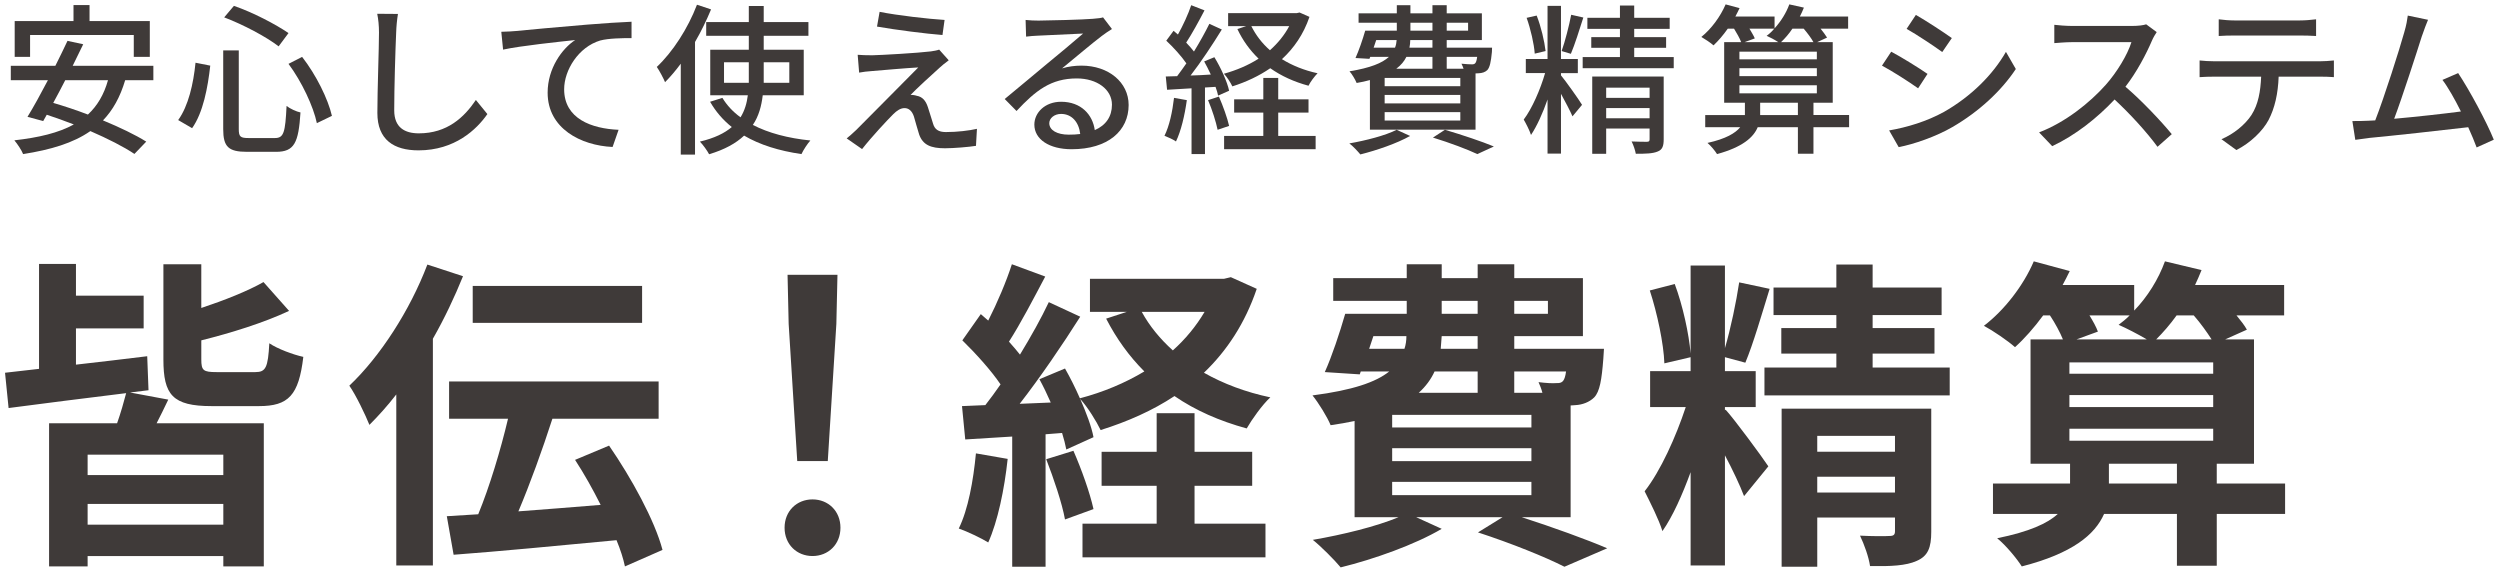
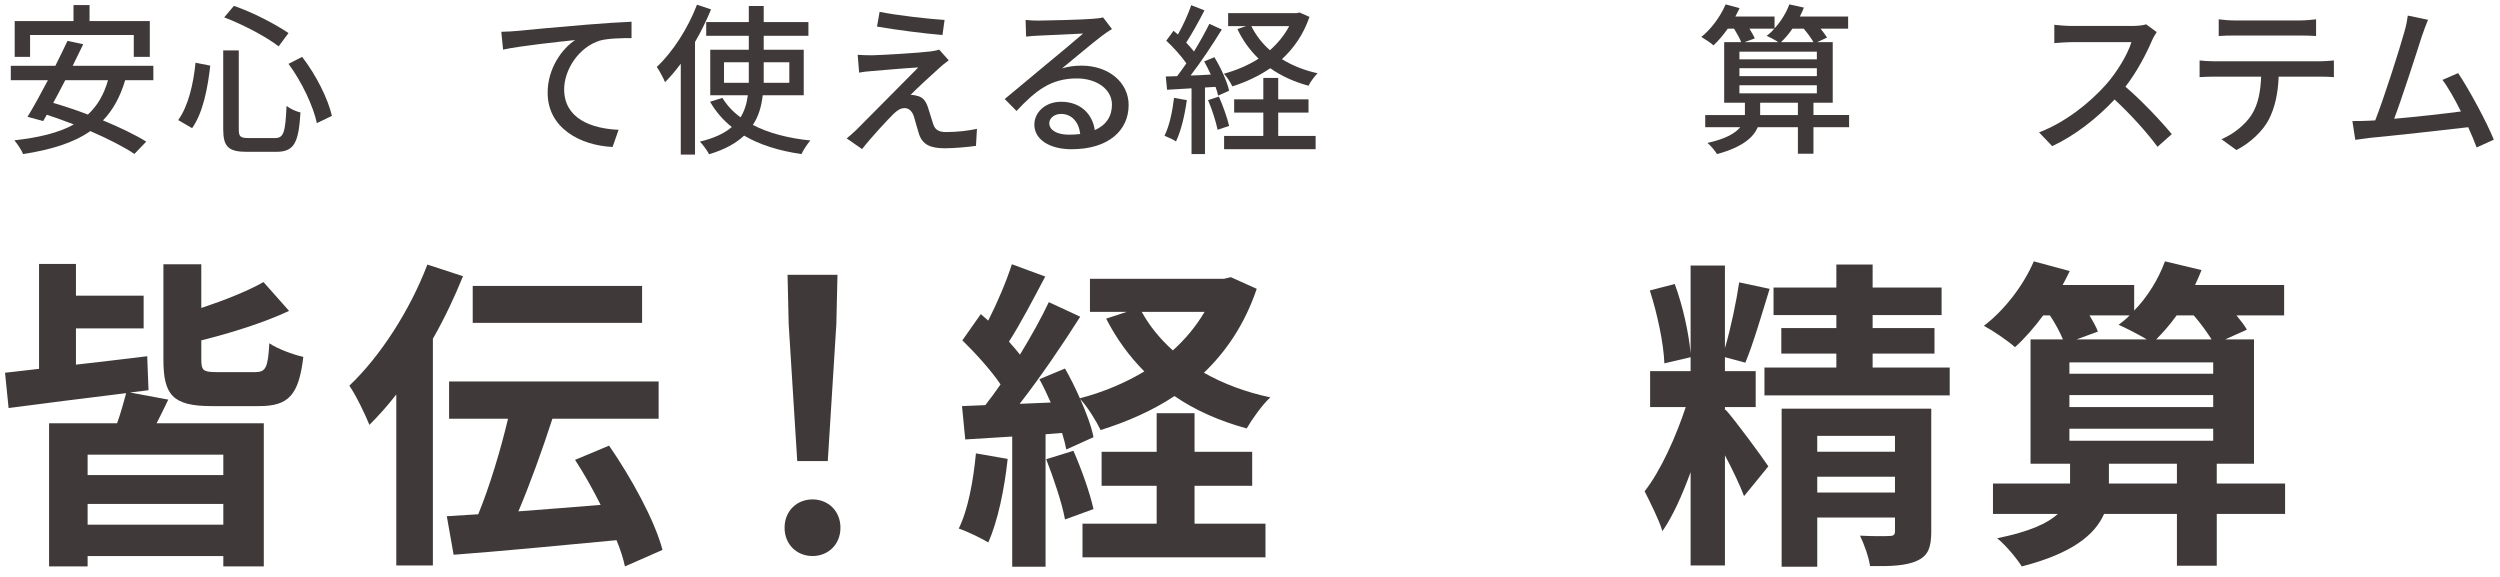
<svg xmlns="http://www.w3.org/2000/svg" height="57" viewBox="0 0 247 57" width="247">
  <g fill="#3f3a39">
    <path d="m16.625 39.482c-.384.832-.8 1.632-1.152 2.336h10.591v14.144h-4v-1.024h-13.407v1.024h-3.808v-14.144h6.719c.352-.992.672-2.111.896-2.976-4.192.512-8.447 1.056-11.615 1.472l-.352-3.487 3.36-.384v-10.368h3.648v3.136h6.688v3.232h-6.688v3.584c2.271-.256 4.704-.544 7.04-.832l.128 3.359-1.824.224zm5.439 5.44h-13.407v2.017h13.407zm0 6.912v-2.048h-13.407v2.048zm3.168-15.071c1.024 0 1.248-.447 1.376-2.848.8.544 2.336 1.12 3.36 1.344-.448 3.808-1.472 4.864-4.384 4.864h-4.672c-3.872 0-4.768-1.12-4.768-4.608v-9.407h3.744v4.319c2.304-.768 4.576-1.664 6.144-2.56l2.528 2.848c-2.528 1.185-5.728 2.176-8.671 2.912v1.888c0 1.088.192 1.248 1.504 1.248h3.84z" />
    <path d="m45.745 27.291c-.832 2.048-1.824 4.16-2.976 6.176v22.398h-3.616v-16.895c-.864 1.12-1.76 2.112-2.656 3.008-.352-.896-1.344-2.976-1.984-3.872 3.04-2.88 5.983-7.423 7.711-11.967l3.52 1.152zm15.999 28.671c-.16-.769-.448-1.664-.832-2.592-5.728.544-11.775 1.119-16.095 1.439l-.672-3.808c.928-.064 1.984-.128 3.104-.192 1.12-2.72 2.208-6.335 2.944-9.439h-5.823v-3.68h20.702v3.68h-10.495c-.992 3.072-2.208 6.432-3.36 9.151 2.592-.191 5.376-.416 8.127-.64-.768-1.536-1.632-3.071-2.528-4.447l3.36-1.408c2.208 3.2 4.512 7.392 5.28 10.304zm1.695-24.063h-16.735v-3.648h16.735z" />
    <path d="m77.516 52.139c0-1.656 1.214-2.798 2.76-2.798s2.761 1.142 2.761 2.798-1.215 2.797-2.761 2.797-2.76-1.141-2.76-2.797zm.404-20.133-.11-4.858h4.932l-.11 4.858-.847 13.545h-3.018z" />
    <path d="m99.558 45.338c-.319 3.008-.991 6.208-1.92 8.256-.672-.416-2.079-1.088-2.911-1.376.928-1.888 1.439-4.735 1.695-7.424zm24.607-16.799c-1.151 3.392-2.943 6.112-5.216 8.288 1.92 1.088 4.128 1.92 6.56 2.432-.8.736-1.823 2.176-2.336 3.071-2.688-.735-5.087-1.791-7.135-3.199-2.176 1.439-4.64 2.527-7.296 3.359-.416-.863-1.28-2.271-2.016-3.071.607 1.376 1.12 2.752 1.312 3.775l-2.688 1.216c-.096-.479-.224-1.023-.416-1.632l-1.632.128v13.087h-3.296v-12.862l-4.64.287-.32-3.295 2.305-.097c.479-.607.991-1.312 1.504-2.048-.929-1.376-2.464-3.071-3.776-4.352l1.824-2.592c.224.192.479.416.735.64.896-1.76 1.792-3.872 2.336-5.567l3.296 1.216c-1.151 2.176-2.432 4.64-3.584 6.432.416.448.769.896 1.088 1.28 1.089-1.792 2.112-3.616 2.849-5.184l3.104 1.439c-1.76 2.784-3.968 6.016-5.983 8.607l3.071-.128c-.352-.8-.735-1.6-1.12-2.304l2.528-1.056c.512.896 1.023 1.92 1.472 2.943 2.304-.607 4.448-1.504 6.367-2.655-1.504-1.504-2.751-3.232-3.775-5.216l2.048-.672h-3.647v-3.265h13.247l.672-.16 2.56 1.152zm-18.111 15.999c.8 1.824 1.632 4.16 1.983 5.76l-2.815 1.024c-.288-1.601-1.12-4.064-1.856-5.952zm11.967 7.2h7.008v3.327h-18.079v-3.327h7.328v-3.744h-5.44v-3.359h5.44v-3.809h3.743v3.809h5.695v3.359h-5.695zm-5.216-20.926c.769 1.407 1.824 2.688 3.072 3.808 1.248-1.12 2.304-2.4 3.136-3.808z" />
-     <path d="m150.344 51.098c3.072.992 6.432 2.208 8.447 3.072l-4.224 1.823c-1.888-.96-5.215-2.304-8.543-3.392l2.432-1.504h-8.542l2.527 1.152c-2.655 1.567-6.719 3.008-9.983 3.808-.607-.736-1.951-2.08-2.752-2.72 2.977-.512 6.24-1.312 8.479-2.24h-4.352v-9.503c-.735.16-1.504.288-2.367.416-.32-.8-1.217-2.24-1.792-2.944 3.968-.512 6.271-1.312 7.583-2.367h-2.815l-.097.288-3.455-.225c.704-1.567 1.472-3.872 2.016-5.76h6.079v-1.279h-7.263v-2.241h7.263v-1.375h3.456v1.375h3.552v-1.375h3.616v1.375h6.783v5.728h-6.783v1.248h8.863s-.032.64-.064.992c-.16 2.08-.352 3.231-.896 3.808-.48.479-1.185.736-1.856.768-.128 0-.288.032-.479.032v11.039h-4.832zm-15.07-16.639h3.487c.128-.384.192-.8.192-1.248h-3.264l-.416 1.248zm16.03 6.527h-13.758v1.248h13.758zm0 3.296h-13.758v1.28h13.758zm-13.759 4.64h13.758v-1.312h-13.758zm4.192-12.223c-.352.768-.863 1.472-1.567 2.111h5.823v-2.111h-4.255zm4.255-3.488h-3.552c-.032.416-.063.832-.096 1.248h3.647v-1.248zm-3.552-2.208h3.552v-1.279h-3.552zm7.168-1.279v1.279h3.327v-1.279zm0 6.975v2.111h2.783c-.096-.384-.256-.768-.384-1.056.736.096 1.408.128 1.76.096.288 0 .48 0 .672-.224.128-.16.225-.448.288-.928h-5.119z" />
    <path d="m170.488 40.475c.832.896 3.616 4.672 4.225 5.6l-2.4 2.943c-.384-1.023-1.12-2.592-1.888-4.031v10.879h-3.392v-9.215c-.832 2.271-1.76 4.352-2.784 5.823-.352-1.151-1.216-2.848-1.76-3.936 1.568-1.983 3.104-5.407 4.063-8.319h-3.52v-3.552h4v-1.376l-2.592.608c-.064-1.921-.704-4.96-1.44-7.2l2.464-.64c.8 2.144 1.408 4.928 1.568 6.88v-8.704h3.392v8.16c.576-1.952 1.12-4.576 1.408-6.497l3.008.64c-.769 2.496-1.632 5.472-2.4 7.296l-2.016-.544v1.376h3.04v3.552h-3.04v.32l.063-.064zm22.143-4.16v2.751h-18.303v-2.751h7.104v-1.376h-5.439v-2.528h5.439v-1.28h-6.207v-2.72h6.207v-2.272h3.584v2.272h6.815v2.72h-6.815v1.28h6.111v2.528h-6.111v1.376zm-1.823 16.223c0 1.567-.32 2.399-1.44 2.88-1.056.479-2.56.544-4.607.512-.128-.896-.576-2.144-.992-3.008 1.185.063 2.528.063 2.912.032.416 0 .544-.128.544-.48v-1.344h-7.68v4.863h-3.52v-15.614h14.783zm-11.264-9.472v1.568h7.68v-1.568zm7.68 5.6v-1.567h-7.68v1.567z" />
    <path d="m225.768 50.778h-6.752v5.119h-3.936v-5.119h-7.199c-.896 2.048-3.136 3.903-8.128 5.184-.512-.801-1.567-2.08-2.432-2.784 3.168-.64 4.992-1.472 5.983-2.399h-6.399v-3.008h7.616v-1.952h-3.904v-12.287h3.2c-.288-.704-.769-1.601-1.28-2.368h-.672c-.896 1.216-1.855 2.304-2.784 3.136-.672-.608-2.176-1.632-3.071-2.111 2.016-1.536 3.903-3.968 4.928-6.368l3.552.96c-.225.448-.448.928-.704 1.376h7.071v2.528c1.312-1.345 2.4-3.104 3.04-4.864l3.615.864c-.191.48-.416.992-.64 1.472h8.8v3.008h-4.704c.416.512.8.992 1.024 1.408l-2.145.96h2.848v12.287h-3.68v1.952h6.752v3.008zm-21.311-14.975v1.12h14.207v-1.12zm0 4.416h14.207v-1.184h-14.207zm0 3.328h14.207v-1.185h-14.207zm1.983-12.384c.353.576.673 1.152.832 1.6l-2.111.769h6.943c-.864-.513-2.048-1.12-2.784-1.44.385-.288.736-.576 1.088-.928h-3.968zm8.64 16.608v-1.952h-6.72v1.952zm-.032-16.608c-.64.896-1.344 1.696-2.016 2.368h5.472c-.448-.704-1.088-1.601-1.76-2.368z" />
    <path d="m12.367 7.925c-.496 1.665-1.216 2.961-2.193 3.97 1.665.688 3.201 1.425 4.274 2.097l-1.168 1.217c-1.041-.705-2.625-1.505-4.354-2.257-1.697 1.184-3.905 1.84-6.643 2.272-.128-.352-.576-1.024-.864-1.36 2.417-.272 4.37-.736 5.875-1.568-.896-.353-1.809-.672-2.673-.96l-.352.624-1.553-.416c.592-.96 1.312-2.273 2.017-3.618h-3.666v-1.424h4.402c.432-.864.848-1.713 1.2-2.465l1.553.336c-.32.672-.672 1.393-1.041 2.129h7.971v1.424h-2.785zm-9.395-2.304h-1.521v-3.538h5.811v-1.584h1.584v1.584h5.955v3.538h-1.584v-2.161h-10.245zm3.473 2.304c-.4.785-.8 1.537-1.185 2.241 1.088.32 2.257.704 3.426 1.152.928-.864 1.584-1.969 1.984-3.394h-4.226z" />
    <path d="m20.773 6.485c-.24 2.161-.704 4.642-1.793 6.179l-1.376-.801c1.009-1.393 1.505-3.585 1.713-5.666l1.457.288zm2.818-1.505v7.779c0 .752.16.88.976.88h2.593c.88 0 1.024-.544 1.152-3.169.352.272.977.561 1.376.641-.192 3.009-.608 3.89-2.417 3.89h-2.865c-1.84 0-2.353-.497-2.353-2.241v-7.779h1.537zm-.481-4.401c1.873.64 4.13 1.825 5.394 2.689l-.976 1.312c-1.217-.944-3.49-2.145-5.378-2.865zm6.739 5.042c1.393 1.792 2.561 4.162 2.945 5.826l-1.489.72c-.336-1.632-1.489-4.098-2.801-5.858z" />
-     <path d="m39.141 3.22c-.08 1.776-.192 5.474-.192 7.683 0 1.696 1.04 2.272 2.433 2.272 2.801 0 4.482-1.584 5.634-3.297l1.137 1.393c-1.057 1.521-3.217 3.585-6.803 3.585-2.433 0-4.066-1.041-4.066-3.698 0-2.273.16-6.402.16-7.939 0-.672-.064-1.329-.176-1.857l2.049.016c-.096.592-.16 1.264-.176 1.841z" />
    <path d="m51.015 3.06c1.168-.112 4.018-.384 6.963-.625 1.713-.144 3.313-.24 4.418-.288v1.617c-.88 0-2.273.016-3.105.24-2.129.64-3.553 2.913-3.553 4.818 0 2.913 2.721 3.89 5.378 4.001l-.592 1.697c-3.137-.144-6.418-1.825-6.418-5.362 0-2.401 1.425-4.354 2.721-5.202-1.617.176-5.346.561-7.123.945l-.176-1.761c.624-.016 1.185-.048 1.488-.08z" />
    <path d="m70.253.931c-.448 1.072-.977 2.177-1.585 3.217v11.125h-1.408v-8.98c-.497.672-1.024 1.296-1.553 1.825-.144-.353-.561-1.153-.816-1.505 1.569-1.473 3.073-3.793 3.97-6.146l1.393.464zm5.106 8.483c-.128 1.056-.384 2.049-.977 2.929 1.537.8 3.474 1.312 5.683 1.537-.288.32-.688.928-.88 1.344-2.209-.32-4.114-.912-5.667-1.825-.8.752-1.905 1.377-3.458 1.841-.176-.336-.592-.928-.912-1.249 1.424-.336 2.449-.832 3.153-1.44-.864-.688-1.585-1.521-2.145-2.497l1.216-.384c.448.736 1.041 1.377 1.793 1.921.416-.672.624-1.409.72-2.177h-3.713v-4.498h3.81v-1.376h-4.21v-1.36h4.21v-1.586h1.473v1.585h4.417v1.36h-4.417v1.376h3.954v4.498h-4.05zm-1.377-1.232v-2.033h-2.449v2.033zm1.473-2.033v2.033h2.529v-2.033z" />
    <path d="m92.795 6.725c-.672.592-2.337 2.129-2.833 2.657.144-.016.432.016.608.08.56.096.896.48 1.104 1.121.16.448.352 1.168.512 1.633.16.56.528.832 1.264.832 1.137 0 2.305-.144 3.073-.32l-.096 1.681c-.672.112-2.225.24-3.058.24-1.393 0-2.193-.32-2.561-1.376-.16-.48-.384-1.344-.512-1.761-.192-.576-.528-.832-.928-.832-.384 0-.752.24-1.121.608-.576.576-2.081 2.177-3.073 3.441l-1.521-1.056c.24-.192.576-.48.944-.833.72-.736 4.594-4.61 6.13-6.178-1.2.064-3.553.272-4.514.352-.544.032-.977.096-1.329.16l-.144-1.761c.368.032.896.048 1.441.048.848-.016 4.53-.224 5.794-.384.272-.032.656-.112.816-.176l.944 1.056c-.352.256-.72.561-.944.769zm.529-4.754-.208 1.488c-1.649-.128-4.53-.496-6.467-.832l.256-1.457c1.761.352 4.834.704 6.418.8z" />
    <path d="m102.611 2.035c.833 0 4.482-.096 5.346-.176.56-.048.849-.08 1.024-.144l.88 1.152c-.336.208-.672.432-1.008.688-.816.608-2.785 2.273-3.922 3.201.641-.192 1.281-.272 1.921-.272 2.673 0 4.658 1.648 4.658 3.89 0 2.545-2.033 4.37-5.634 4.37-2.209 0-3.682-.977-3.682-2.433 0-1.185 1.056-2.257 2.641-2.257 1.985 0 3.121 1.281 3.329 2.801 1.104-.48 1.697-1.345 1.697-2.513 0-1.504-1.473-2.593-3.473-2.593-2.561 0-4.066 1.2-5.955 3.217l-1.168-1.185c1.249-1.024 3.249-2.705 4.194-3.489.896-.736 2.753-2.273 3.553-2.978-.848.032-3.618.16-4.45.208-.4.016-.816.048-1.185.096l-.048-1.648c.4.048.896.064 1.28.064zm2.977 11.269c.4 0 .785-.016 1.137-.064-.128-1.168-.833-1.985-1.889-1.985-.672 0-1.168.432-1.168.912 0 .705.784 1.137 1.92 1.137z" />
    <path d="m117.259 9.894c-.208 1.505-.576 3.058-1.072 4.082-.24-.176-.833-.448-1.137-.561.48-.96.784-2.369.944-3.746l1.265.224zm1.793-1.248v6.579h-1.328v-6.499c-.88.048-1.697.096-2.417.144l-.128-1.312 1.121-.032c.288-.384.608-.816.913-1.265-.497-.72-1.281-1.584-1.985-2.241l.72-.977c.144.112.288.24.432.368.496-.88 1.024-2.033 1.312-2.897l1.312.512c-.56 1.072-1.232 2.305-1.809 3.185.288.304.56.608.768.88.576-.944 1.121-1.921 1.521-2.737l1.232.561c-.896 1.457-2.049 3.201-3.089 4.546.64-.016 1.312-.048 2.001-.096-.208-.448-.433-.896-.657-1.296l1.009-.417c.64 1.041 1.264 2.417 1.457 3.313l-1.088.48c-.048-.256-.144-.544-.256-.864l-1.041.064zm1.377.896c.4.913.832 2.113 1.008 2.897l-1.137.384c-.16-.784-.544-2-.944-2.929zm8.947-7.875c-.592 1.729-1.537 3.089-2.721 4.178 1.008.624 2.193 1.104 3.521 1.393-.305.304-.721.864-.896 1.232-1.425-.384-2.689-.96-3.778-1.729-1.12.769-2.385 1.361-3.746 1.793-.176-.384-.544-.944-.832-1.249 1.216-.336 2.401-.833 3.425-1.489-.864-.832-1.569-1.809-2.097-2.929l.88-.288h-1.793v-1.28h6.771l.288-.064.976.432zm-3.089 11.765h3.697v1.312h-9.043v-1.312h3.874v-2.305h-2.881v-1.312h2.881v-2.113h1.473v2.113h2.993v1.312h-2.993v2.305zm-2.657-10.853c.448.896 1.056 1.697 1.841 2.385.768-.688 1.424-1.473 1.905-2.385z" />
-     <path d="m139.317 13.432c-1.297.736-3.313 1.425-4.914 1.825-.24-.288-.753-.848-1.089-1.088 1.648-.288 3.569-.784 4.674-1.345zm-3.969-5.523c-.4.112-.833.208-1.312.289-.128-.32-.465-.896-.705-1.153 2.065-.336 3.233-.816 3.89-1.424h-1.841l-.079.192-1.377-.08c.336-.752.704-1.809.96-2.705h3.122v-.784h-3.778v-.928h3.778v-.8h1.344v.8h2.177v-.8h1.409v.8h3.474v2.641h-3.474v.752h4.481s-.016.272-.016.432c-.097.993-.208 1.505-.448 1.777-.225.224-.528.304-.849.32-.08 0-.191.016-.32.016v5.555h-10.436v-4.898zm.368-3.201h2.112c.097-.24.145-.496.16-.752h-2.017l-.256.752zm8.563 2.993h-7.476v.816h7.476zm0 1.681h-7.476v.833h7.476zm0 1.697h-7.476v.833h7.476zm-5.33-5.458c-.208.432-.528.816-.993 1.168h3.569v-1.168zm2.576-1.665h-2.192c0 .256-.032.513-.08.752h2.272zm-2.176-.929h2.177v-.784h-2.177zm3.41 9.796c1.729.512 3.681 1.168 4.834 1.649l-1.633.752c-.977-.464-2.674-1.104-4.386-1.632zm.176-10.58v.784h2.112v-.784zm0 3.378v1.168h1.664c-.063-.176-.128-.352-.208-.496.448.048.849.064 1.024.064.145 0 .257-.016.337-.112.08-.08.144-.272.191-.624h-3.009z" />
-     <path d="m154.225 7.445c.384.448 1.793 2.417 2.081 2.913l-.944 1.136c-.225-.528-.704-1.424-1.137-2.225v5.906h-1.328v-5.346c-.465 1.345-1.057 2.641-1.633 3.505-.145-.448-.48-1.104-.721-1.521.816-1.072 1.648-2.977 2.113-4.594h-1.905v-1.393h2.146v-5.247h1.328v5.25h1.665v1.393h-1.665v.224zm-2.593-2.145c-.064-.944-.4-2.417-.801-3.538l.992-.224c.433 1.088.769 2.545.881 3.505l-1.072.256zm4.802-3.569c-.385 1.216-.849 2.689-1.232 3.585l-.912-.272c.336-.944.735-2.497.944-3.585zm8.931 3.906v1.104h-8.996v-1.104h3.682v-.913h-2.833v-1.057h2.833v-.816h-3.217v-1.089h3.217v-1.216h1.409v1.216h3.505v1.089h-3.505v.816h3.152v1.057h-3.152v.913zm-.992 8.131c0 .656-.129 1.024-.593 1.201-.48.208-1.185.224-2.161.224-.063-.352-.239-.88-.416-1.216.656.032 1.329.032 1.505.032.208 0 .272-.064.272-.24v-1.072h-4.29v2.497h-1.377v-7.635h7.06v6.21zm-5.683-5.106v1.008h4.29v-1.008zm4.29 3.025v-1.008h-4.29v1.008z" />
    <path d="m182.69 12.567h-3.521v2.625h-1.537v-2.625h-3.97c-.416 1.008-1.505 1.969-4.018 2.657-.208-.336-.608-.816-.944-1.104 1.825-.4 2.77-.977 3.233-1.553h-3.457v-1.201h3.921v-1.216h-2.049v-5.986h1.681c-.144-.384-.432-.88-.704-1.329h-.624c-.448.64-.929 1.2-1.408 1.648-.257-.24-.865-.64-1.201-.832.993-.8 1.873-2.001 2.401-3.217l1.376.368c-.128.288-.271.544-.416.832h3.874v1.168c.624-.688 1.152-1.521 1.456-2.369l1.441.32c-.112.304-.257.592-.4.88h4.77v1.201h-2.721c.256.32.496.64.64.88l-.976.448h1.536v5.986h-1.904v1.216h3.521v1.201zm-10.836-6.707h7.651v-.752h-7.651zm0 1.665h7.651v-.785h-7.651zm0 1.697h7.651v-.801h-7.651zm.992-6.387c.208.352.416.688.528.96l-1.008.368h3.329c-.336-.224-.849-.497-1.152-.625.271-.192.528-.432.752-.704h-2.449zm4.786 8.532v-1.216h-3.729v1.216zm-.544-8.532c-.336.512-.736.96-1.121 1.329h3.202c-.208-.384-.593-.896-.961-1.329z" />
-     <path d="m190.438 7.301-.929 1.424c-.848-.608-2.545-1.697-3.569-2.241l.912-1.376c1.009.528 2.834 1.665 3.586 2.193zm1.617 3.761c2.674-1.521 4.834-3.666 6.131-5.938l.977 1.696c-1.44 2.177-3.666 4.226-6.259 5.73-1.616.944-3.857 1.713-5.314 1.985l-.944-1.649c1.777-.304 3.729-.896 5.41-1.825zm.784-7.298-.944 1.376c-.815-.592-2.528-1.729-3.521-2.289l.913-1.377c.992.561 2.801 1.745 3.553 2.289z" />
    <path d="m212.618 4.004c-.561 1.312-1.505 3.121-2.625 4.562 1.648 1.408 3.585 3.473 4.578 4.689l-1.409 1.249c-1.056-1.44-2.657-3.201-4.241-4.674-1.713 1.825-3.874 3.538-6.163 4.61l-1.296-1.36c2.593-.993 4.994-2.913 6.578-4.69 1.089-1.216 2.161-2.977 2.545-4.226h-5.874c-.624 0-1.488.08-1.745.096v-1.809c.32.048 1.249.112 1.745.112h5.938c.592 0 1.12-.064 1.393-.16l1.04.768c-.111.16-.352.561-.464.833z" />
    <path d="m218.776 6.053h10.469c.336 0 .944-.032 1.344-.08v1.648c-.368-.032-.928-.048-1.344-.048h-4.114c-.063 1.697-.384 3.105-.992 4.274-.576 1.088-1.793 2.273-3.186 2.977l-1.473-1.072c1.185-.497 2.321-1.409 2.962-2.385.688-1.072.896-2.353.96-3.793h-4.626c-.48 0-1.024.016-1.456.048v-1.648c.447.048.96.08 1.456.08zm1.986-4.034h6.466c.496 0 1.089-.048 1.601-.112v1.649c-.512-.032-1.104-.048-1.601-.048h-6.45c-.528 0-1.12.016-1.568.048v-1.649c.479.064 1.04.112 1.553.112z" />
    <path d="m239.281 3.572c-.48 1.521-1.938 6.05-2.737 8.163 2.177-.192 4.882-.496 6.595-.72-.608-1.216-1.265-2.385-1.825-3.121l1.553-.672c1.12 1.681 2.833 4.866 3.521 6.579l-1.696.768c-.209-.56-.497-1.264-.833-2-2.545.304-7.667.864-9.748 1.056-.399.048-.928.128-1.408.192l-.288-1.857c.496 0 1.12 0 1.601-.032.192-.016.416-.016.656-.032.896-2.289 2.417-7.075 2.865-8.691.224-.769.288-1.201.353-1.665l2 .416c-.176.432-.368.912-.607 1.617z" />
  </g>
</svg>